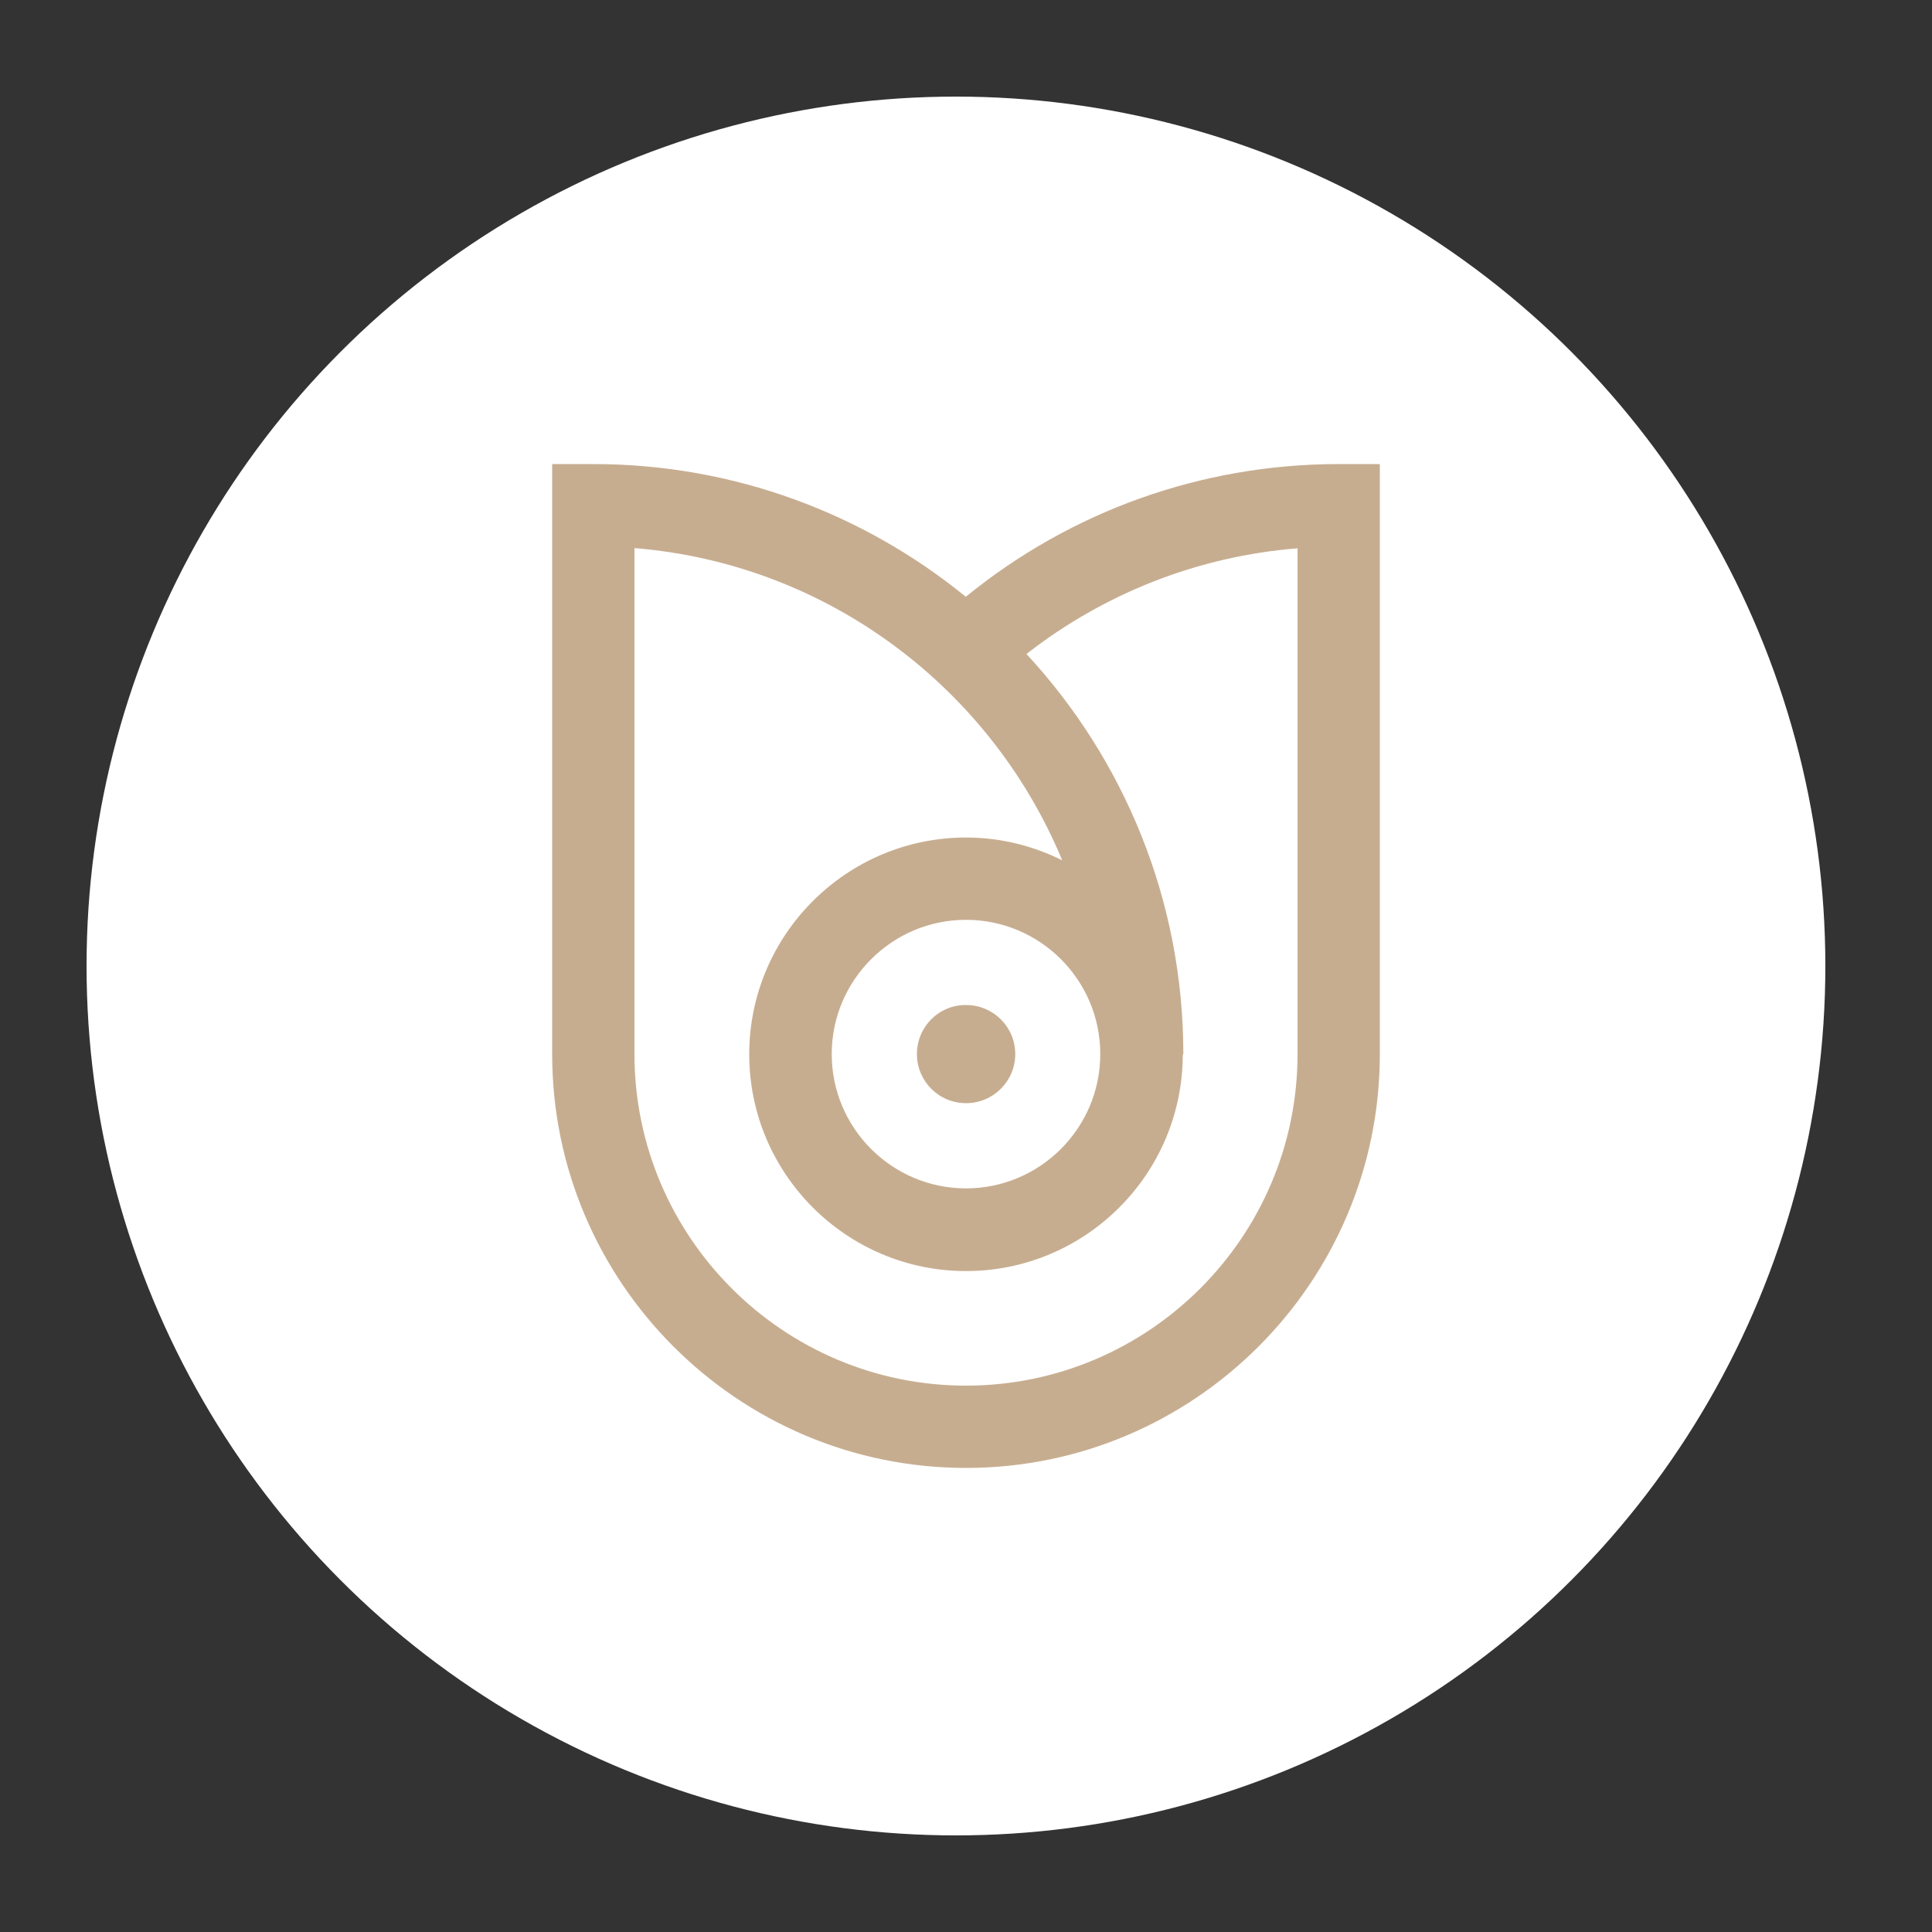
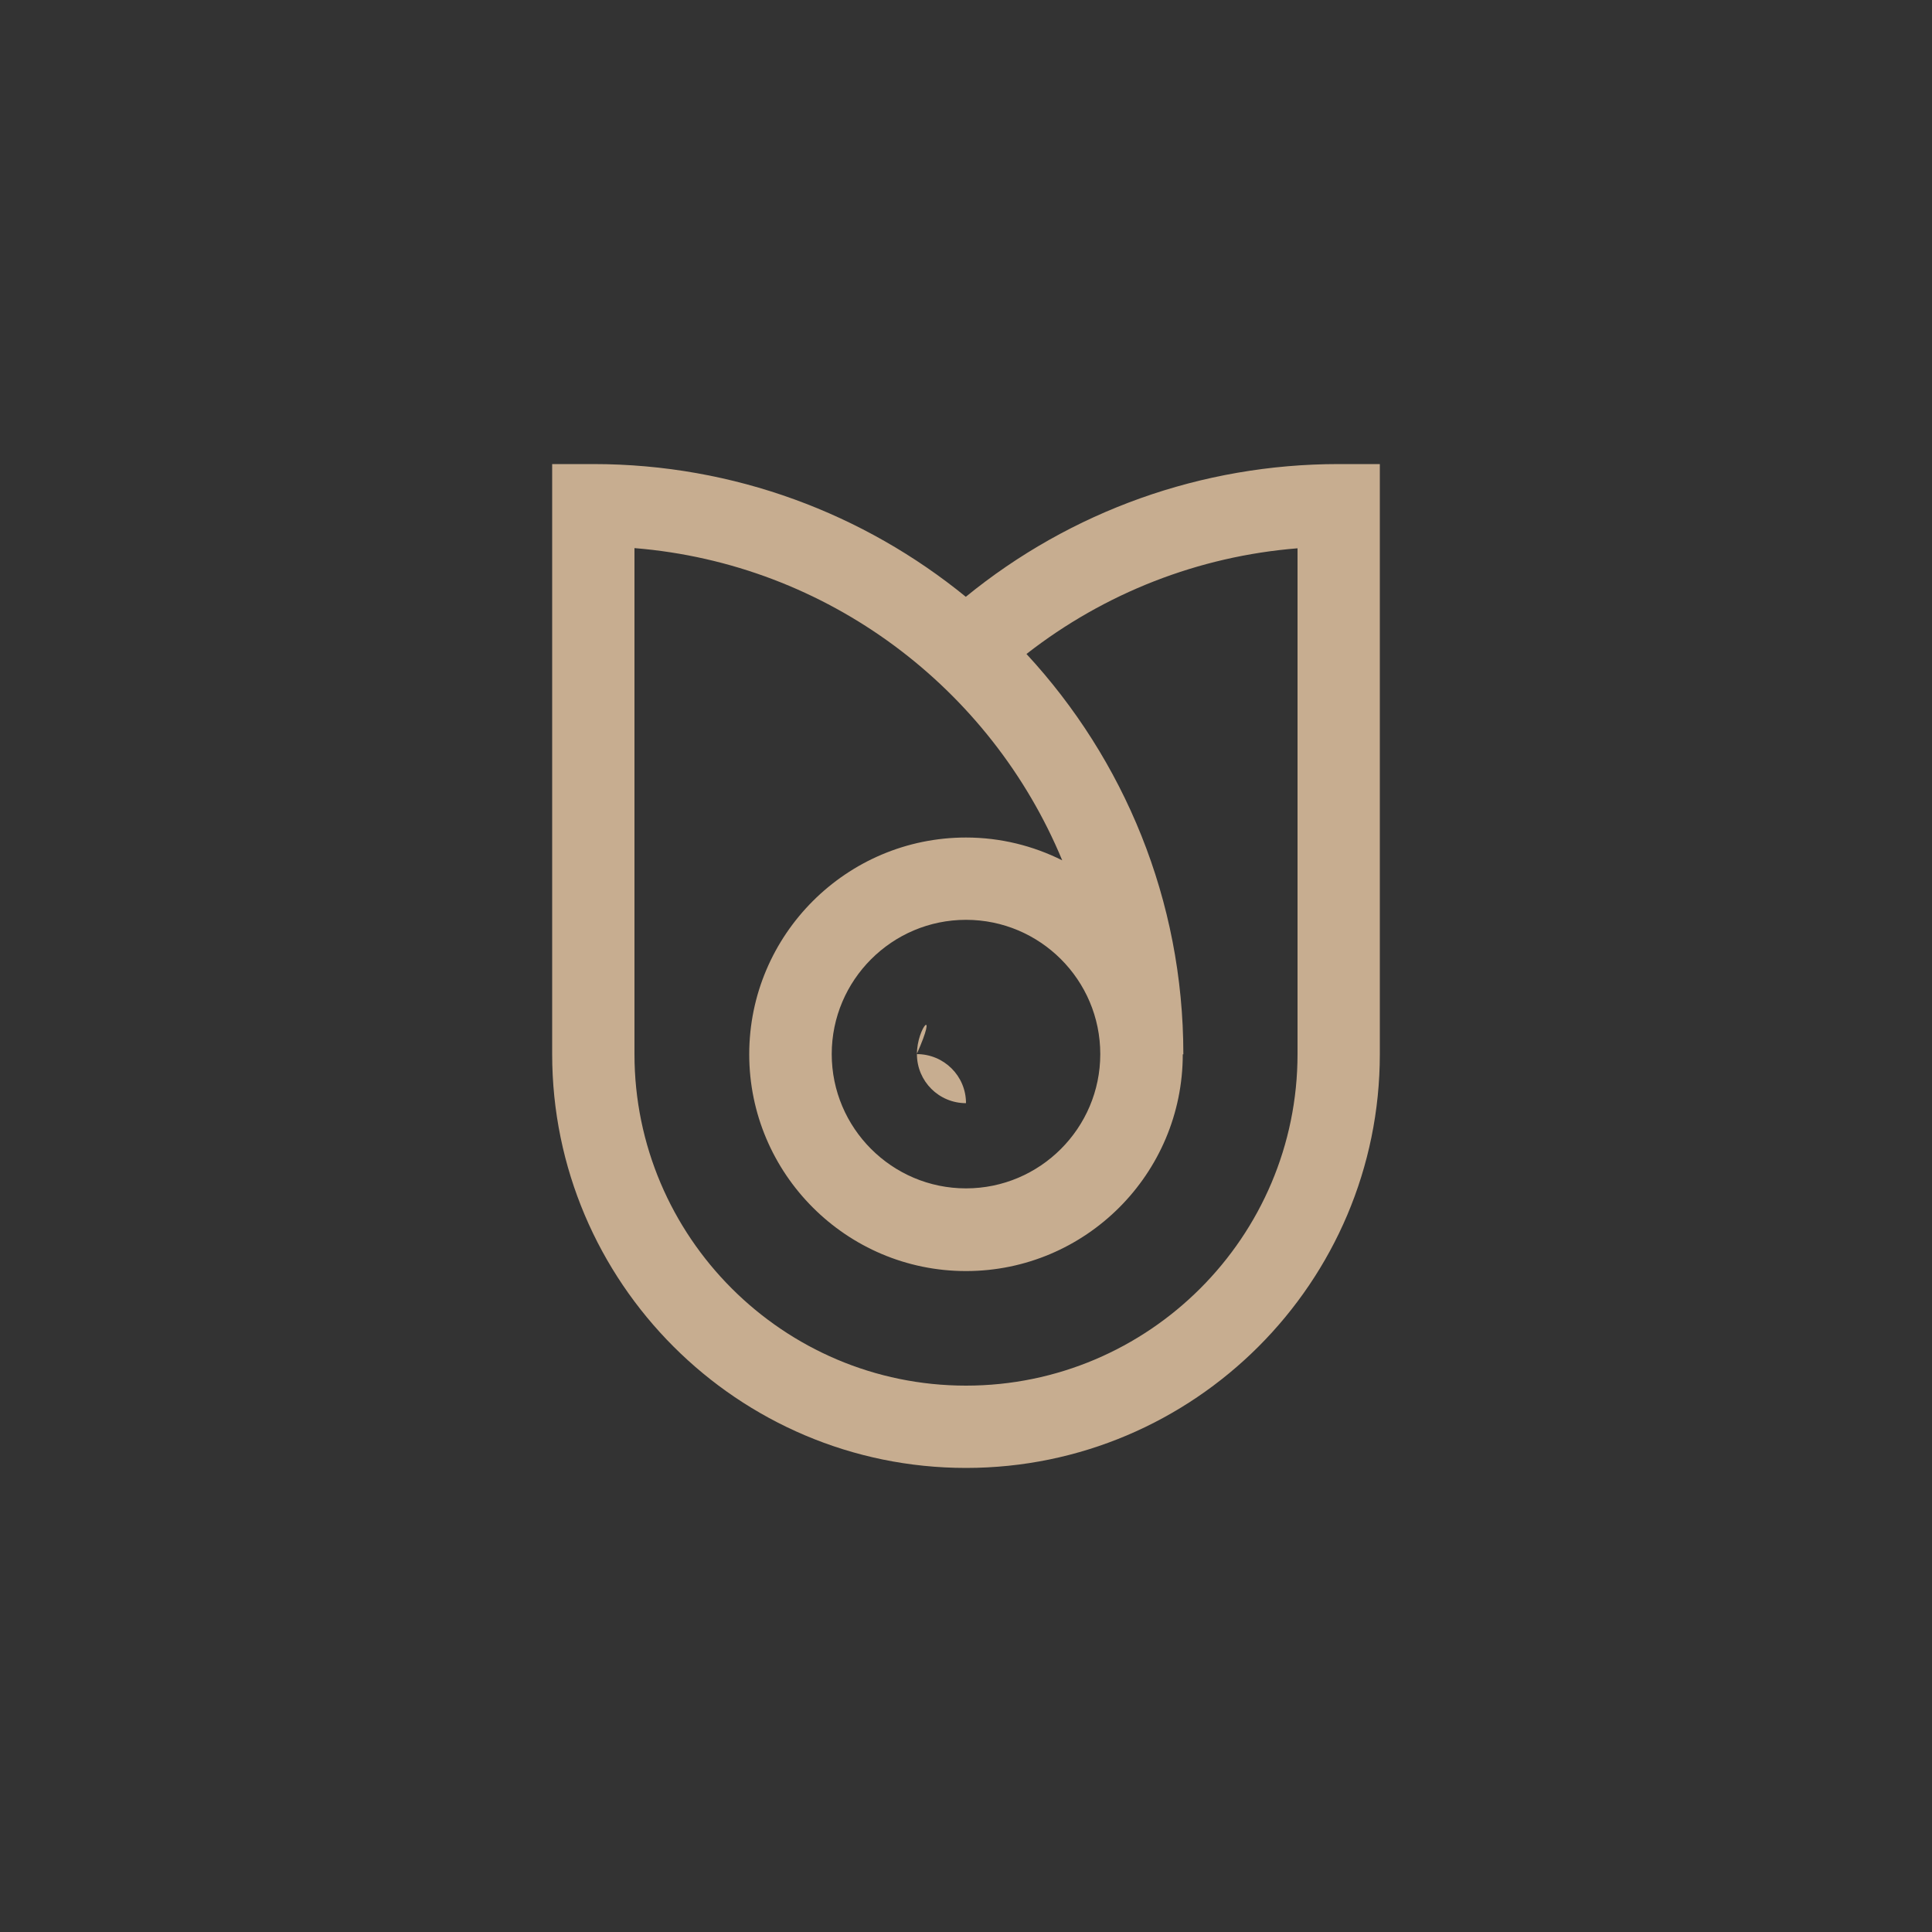
<svg xmlns="http://www.w3.org/2000/svg" xmlns:xlink="http://www.w3.org/1999/xlink" version="1.1" id="Laag_1" x="0px" y="0px" viewBox="0 0 1000 1000" style="enable-background:new 0 0 1000 1000;" xml:space="preserve">
  <rect x="0" y="0" width="1000" height="1000" fill="#333333" stroke="none" />
  <style type="text/css">
	.st0{fill:#FFFFFF;}
	.st1{clip-path:url(#SVGID_2_);}
	.st2{clip-path:url(#SVGID_4_);fill:#C7AD90;}
</style>
-   <circle class="st0" cx="494.8" cy="500" r="450" />
  <g>
    <g>
      <defs>
        <rect id="SVGID_1_" x="285.8" y="240.2" width="428.4" height="519.6" />
      </defs>
      <clipPath id="SVGID_2_">
        <use xlink:href="#SVGID_1_" style="overflow:visible;" />
      </clipPath>
      <g class="st1">
        <defs>
          <rect id="SVGID_3_" x="285.8" y="240.2" width="428.4" height="519.6" />
        </defs>
        <clipPath id="SVGID_4_">
          <use xlink:href="#SVGID_3_" style="overflow:visible;" />
        </clipPath>
        <path class="st2" d="M692.9,240.2c-70.8,0-138.6,24.3-193,68.7c-52.6-42.9-119.8-68.7-192.8-68.7h-21.3v305.4     c0,118.1,96.1,214.2,214.2,214.2c118.1,0,214.2-96.1,214.2-214.2V240.2H692.9z M671.6,545.6c0,94.6-77,171.6-171.6,171.6     c-94.6,0-171.6-77-171.6-171.6V283.7c100.1,8.1,184.5,72.6,221.4,161.6c-15-7.5-31.9-11.8-49.8-11.8     c-61.8,0-112.2,50.3-112.2,112.2c0,61.8,50.3,112.2,112.2,112.2s112.2-50.3,112.2-112.2h0.3c0-79.9-30.8-152.7-81.2-207.2     c40.5-31.6,89.1-50.6,140.3-54.7V545.6z M569.5,545.6c0,38.3-31.2,69.5-69.5,69.5c-38.3,0-69.5-31.2-69.5-69.5     c0-38.3,31.2-69.5,69.5-69.5C538.3,476.1,569.5,507.2,569.5,545.6" />
-         <path class="st2" d="M474.6,545.6c0,14.1,11.4,25.4,25.4,25.4c14.1,0,25.5-11.4,25.5-25.4c0-14.1-11.4-25.4-25.5-25.4     C485.9,520.1,474.6,531.5,474.6,545.6" />
+         <path class="st2" d="M474.6,545.6c0,14.1,11.4,25.4,25.4,25.4c0-14.1-11.4-25.4-25.5-25.4     C485.9,520.1,474.6,531.5,474.6,545.6" />
      </g>
    </g>
  </g>
</svg>